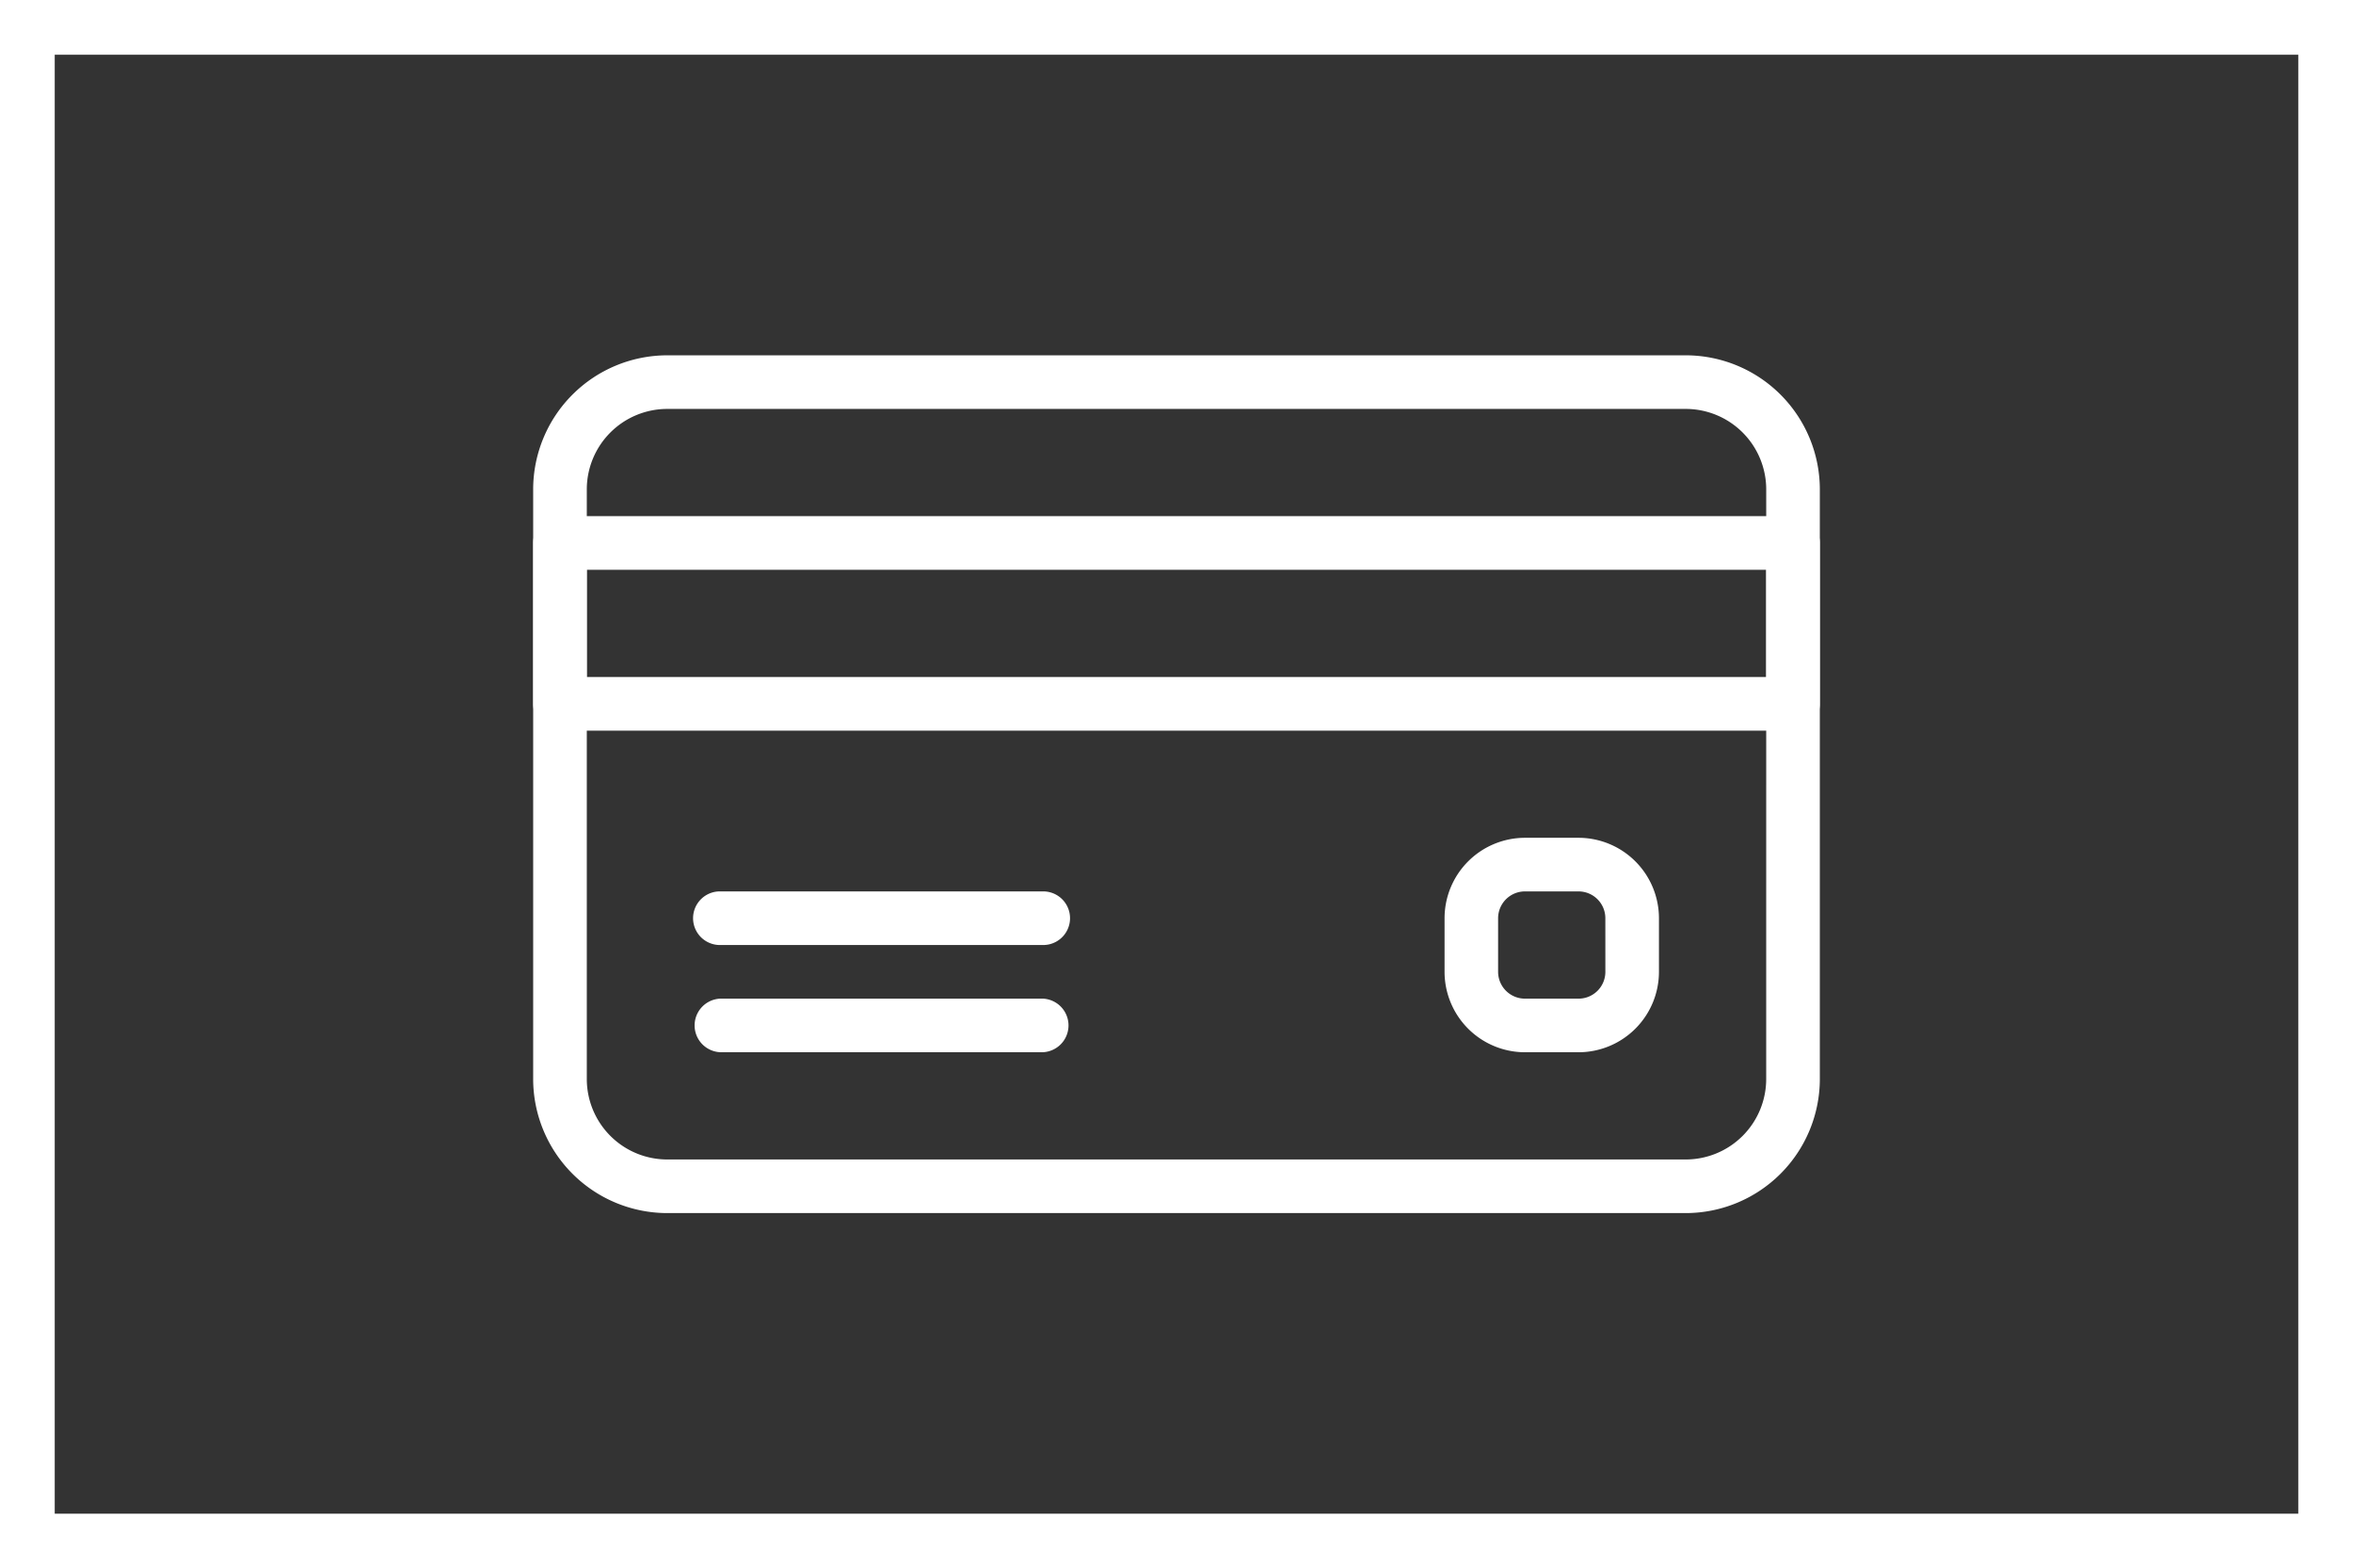
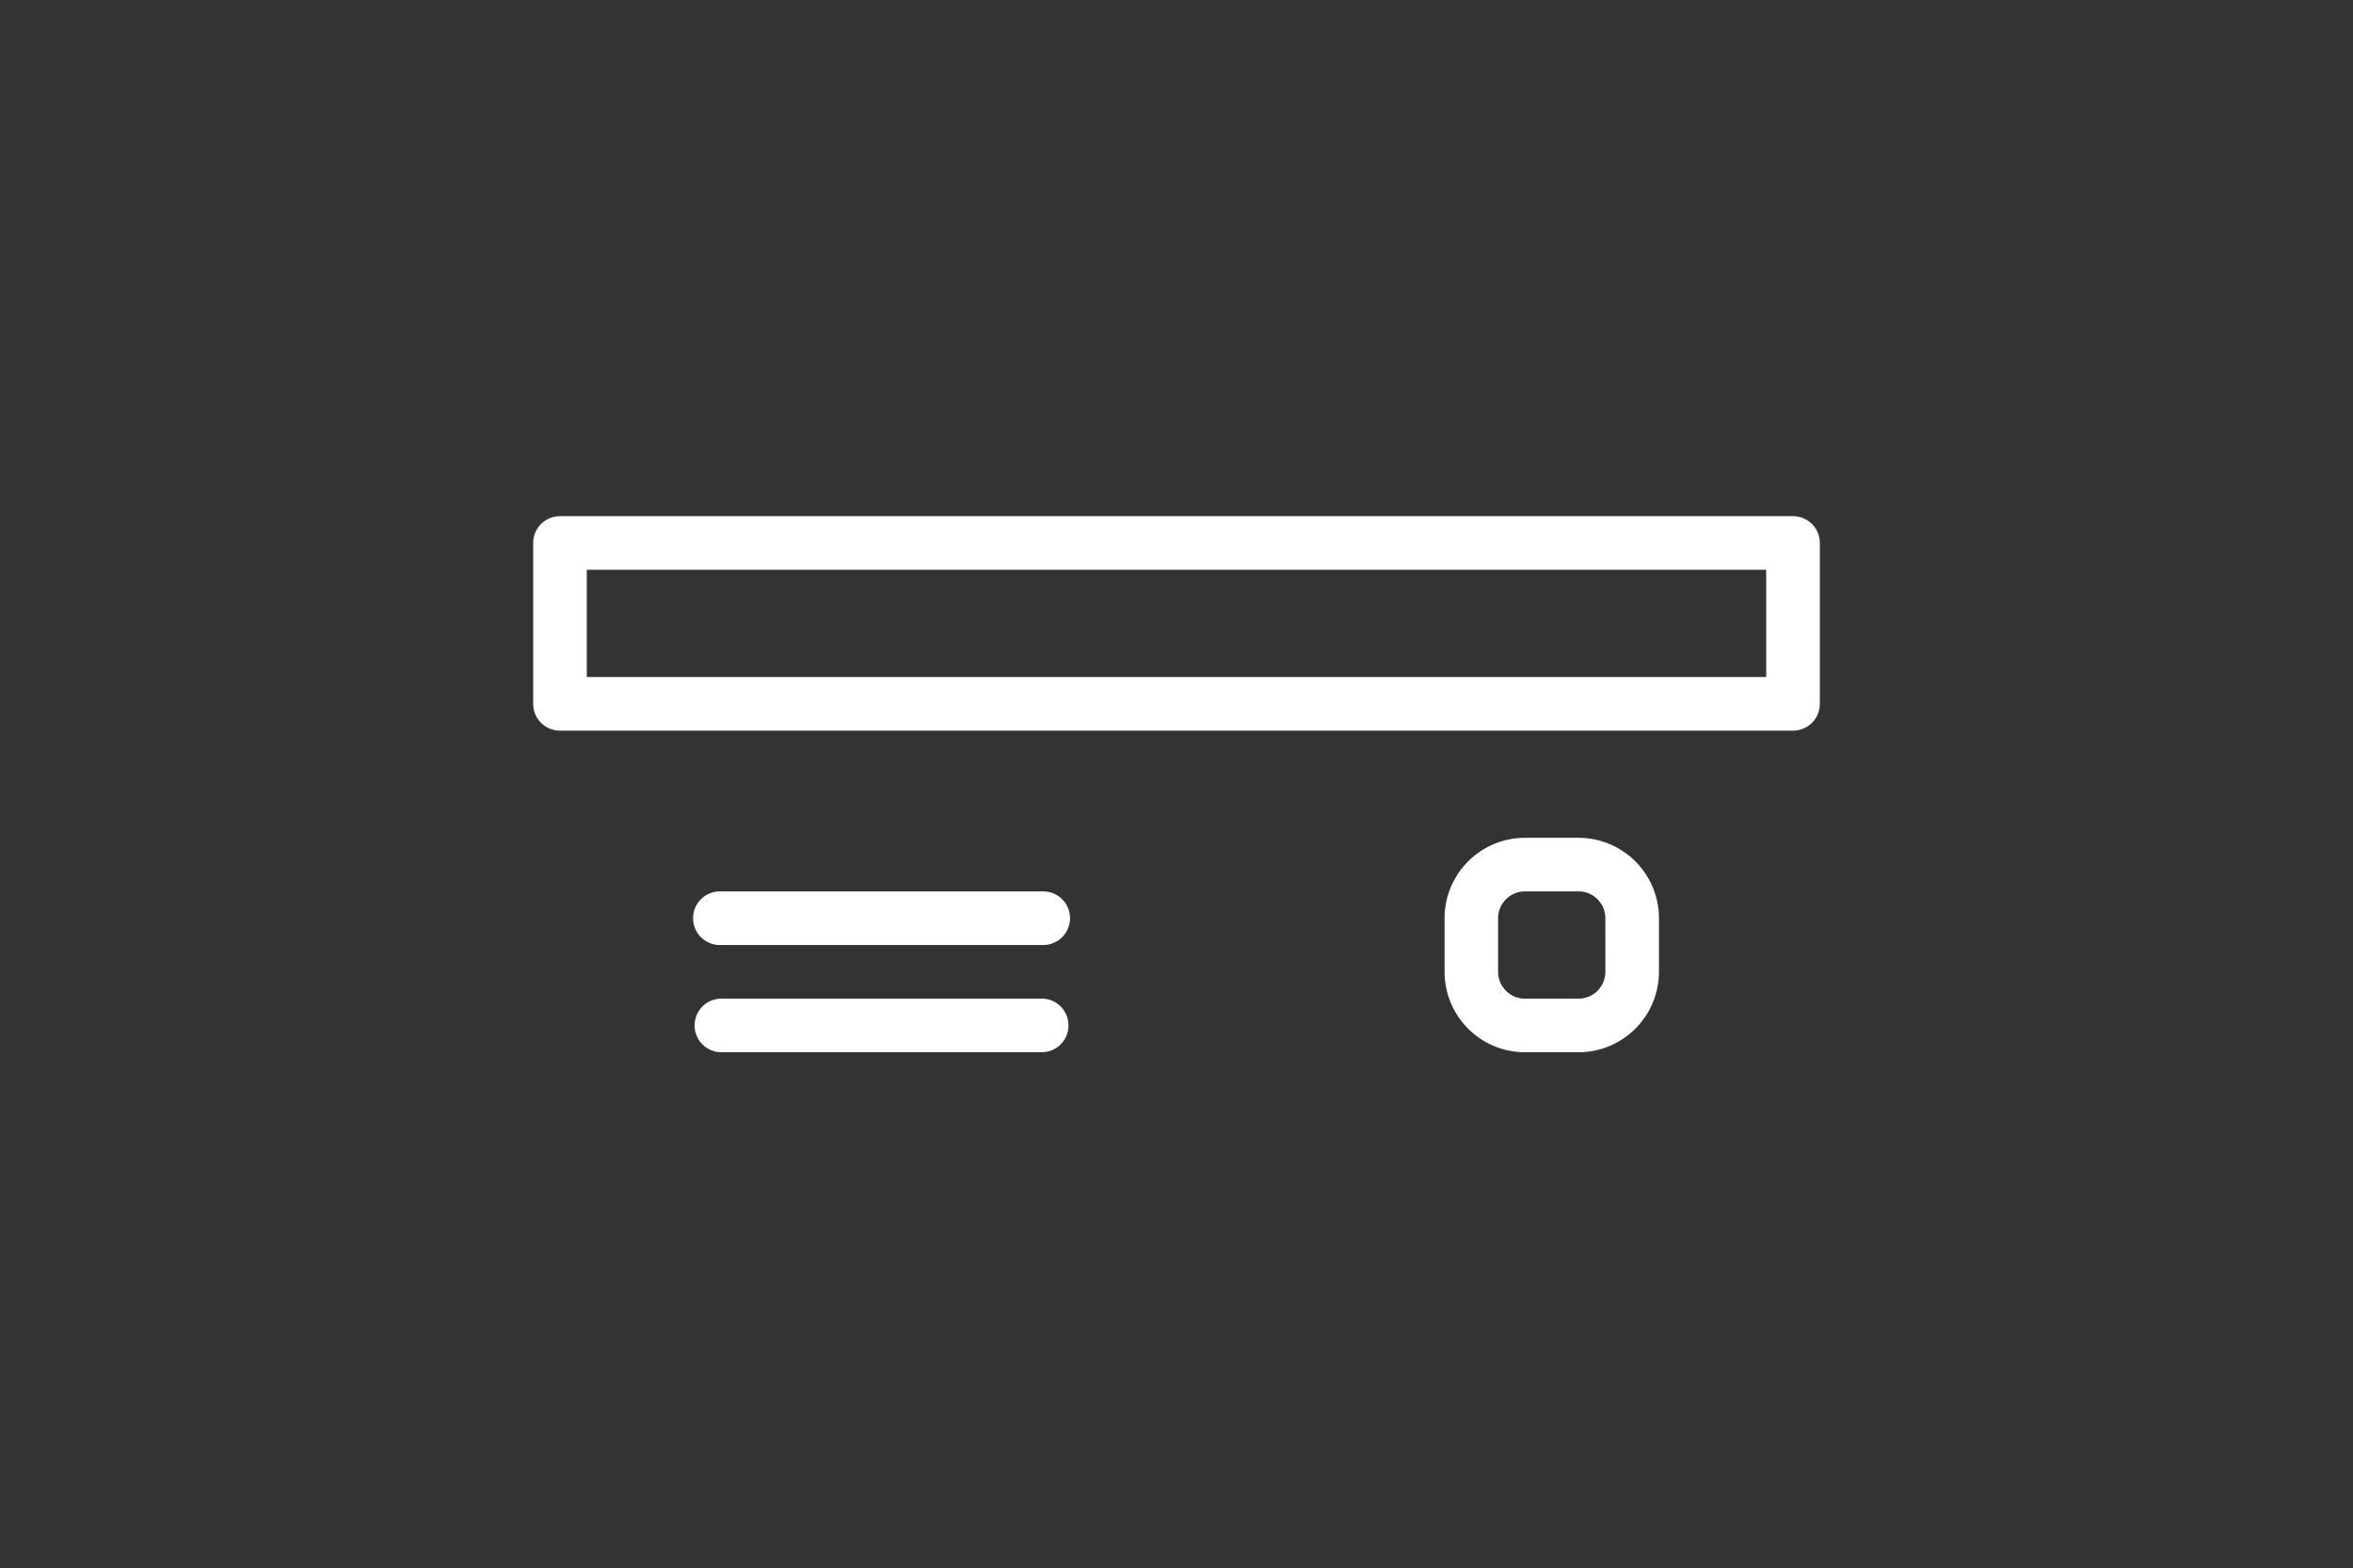
<svg xmlns="http://www.w3.org/2000/svg" id="cartao" viewBox="0 0 107.489 71.65">
  <rect x="0" y="0" width="107.489" height="71.65" fill="#333333" stroke="none" />
  <defs>
    <style>.cls-1{fill:#fff;}</style>
  </defs>
-   <path class="cls-1" d="M1225.625,496.089H1118.136V424.439H1225.625Zm-104.989-2.5H1223.125V426.939H1120.636Z" transform="translate(-1118.136 -424.439)" />
  <g id="Grupo_56" data-name="Grupo 56">
    <g id="Grupo_55" data-name="Grupo 55">
      <g id="Grupo_54" data-name="Grupo 54">
-         <path id="Caminho_76" data-name="Caminho 76" class="cls-1" d="M1195.145,440.671h-46.532a6.13,6.13,0,0,0-6.121,6.123v26.939a6.131,6.131,0,0,0,6.121,6.123h46.533a6.132,6.132,0,0,0,6.123-6.123v-26.939a6.13,6.13,0,0,0-6.123-6.123Zm3.674,33.062a3.678,3.678,0,0,1-3.674,3.674h-46.532a3.677,3.677,0,0,1-3.671-3.674v-26.939a3.677,3.677,0,0,1,3.671-3.674h46.533a3.679,3.679,0,0,1,3.674,3.674Z" transform="translate(-1118.136 -424.439)" />
-       </g>
+         </g>
    </g>
    <path id="Caminho_77" data-name="Caminho 77" class="cls-1" d="M1200.044,448.019h-56.327a1.225,1.225,0,0,0-1.225,1.225h0v7.348a1.225,1.225,0,0,0,1.225,1.225h56.327a1.225,1.225,0,0,0,1.225-1.225h0v-7.348a1.225,1.225,0,0,0-1.225-1.225h0Zm-1.225,7.348h-53.878v-4.9h53.878Z" transform="translate(-1118.136 -424.439)" />
    <path id="Caminho_78" data-name="Caminho 78" class="cls-1" d="M1165.757,465.161h-14.7a1.225,1.225,0,1,0-.07,2.449q.035.001.07,0h14.7a1.225,1.225,0,0,0,.07-2.449Q1165.792,465.16,1165.757,465.161Z" transform="translate(-1118.136 -424.439)" />
    <path id="Caminho_79" data-name="Caminho 79" class="cls-1" d="M1165.757,470.059h-14.7a1.225,1.225,0,0,0,0,2.449h14.7a1.225,1.225,0,0,0,0-2.449Z" transform="translate(-1118.136 -424.439)" />
    <path id="Caminho_80" data-name="Caminho 80" class="cls-1" d="M1190.247,462.712h-2.45a3.677,3.677,0,0,0-3.671,3.674v2.449a3.677,3.677,0,0,0,3.671,3.674h2.449a3.678,3.678,0,0,0,3.674-3.674v-2.449a3.678,3.678,0,0,0-3.674-3.674Zm1.225,6.123a1.225,1.225,0,0,1-1.225,1.225h-2.45a1.227,1.227,0,0,1-1.225-1.225v-2.449a1.227,1.227,0,0,1,1.225-1.225h2.449a1.225,1.225,0,0,1,1.225,1.225h0Z" transform="translate(-1118.136 -424.439)" />
  </g>
</svg>